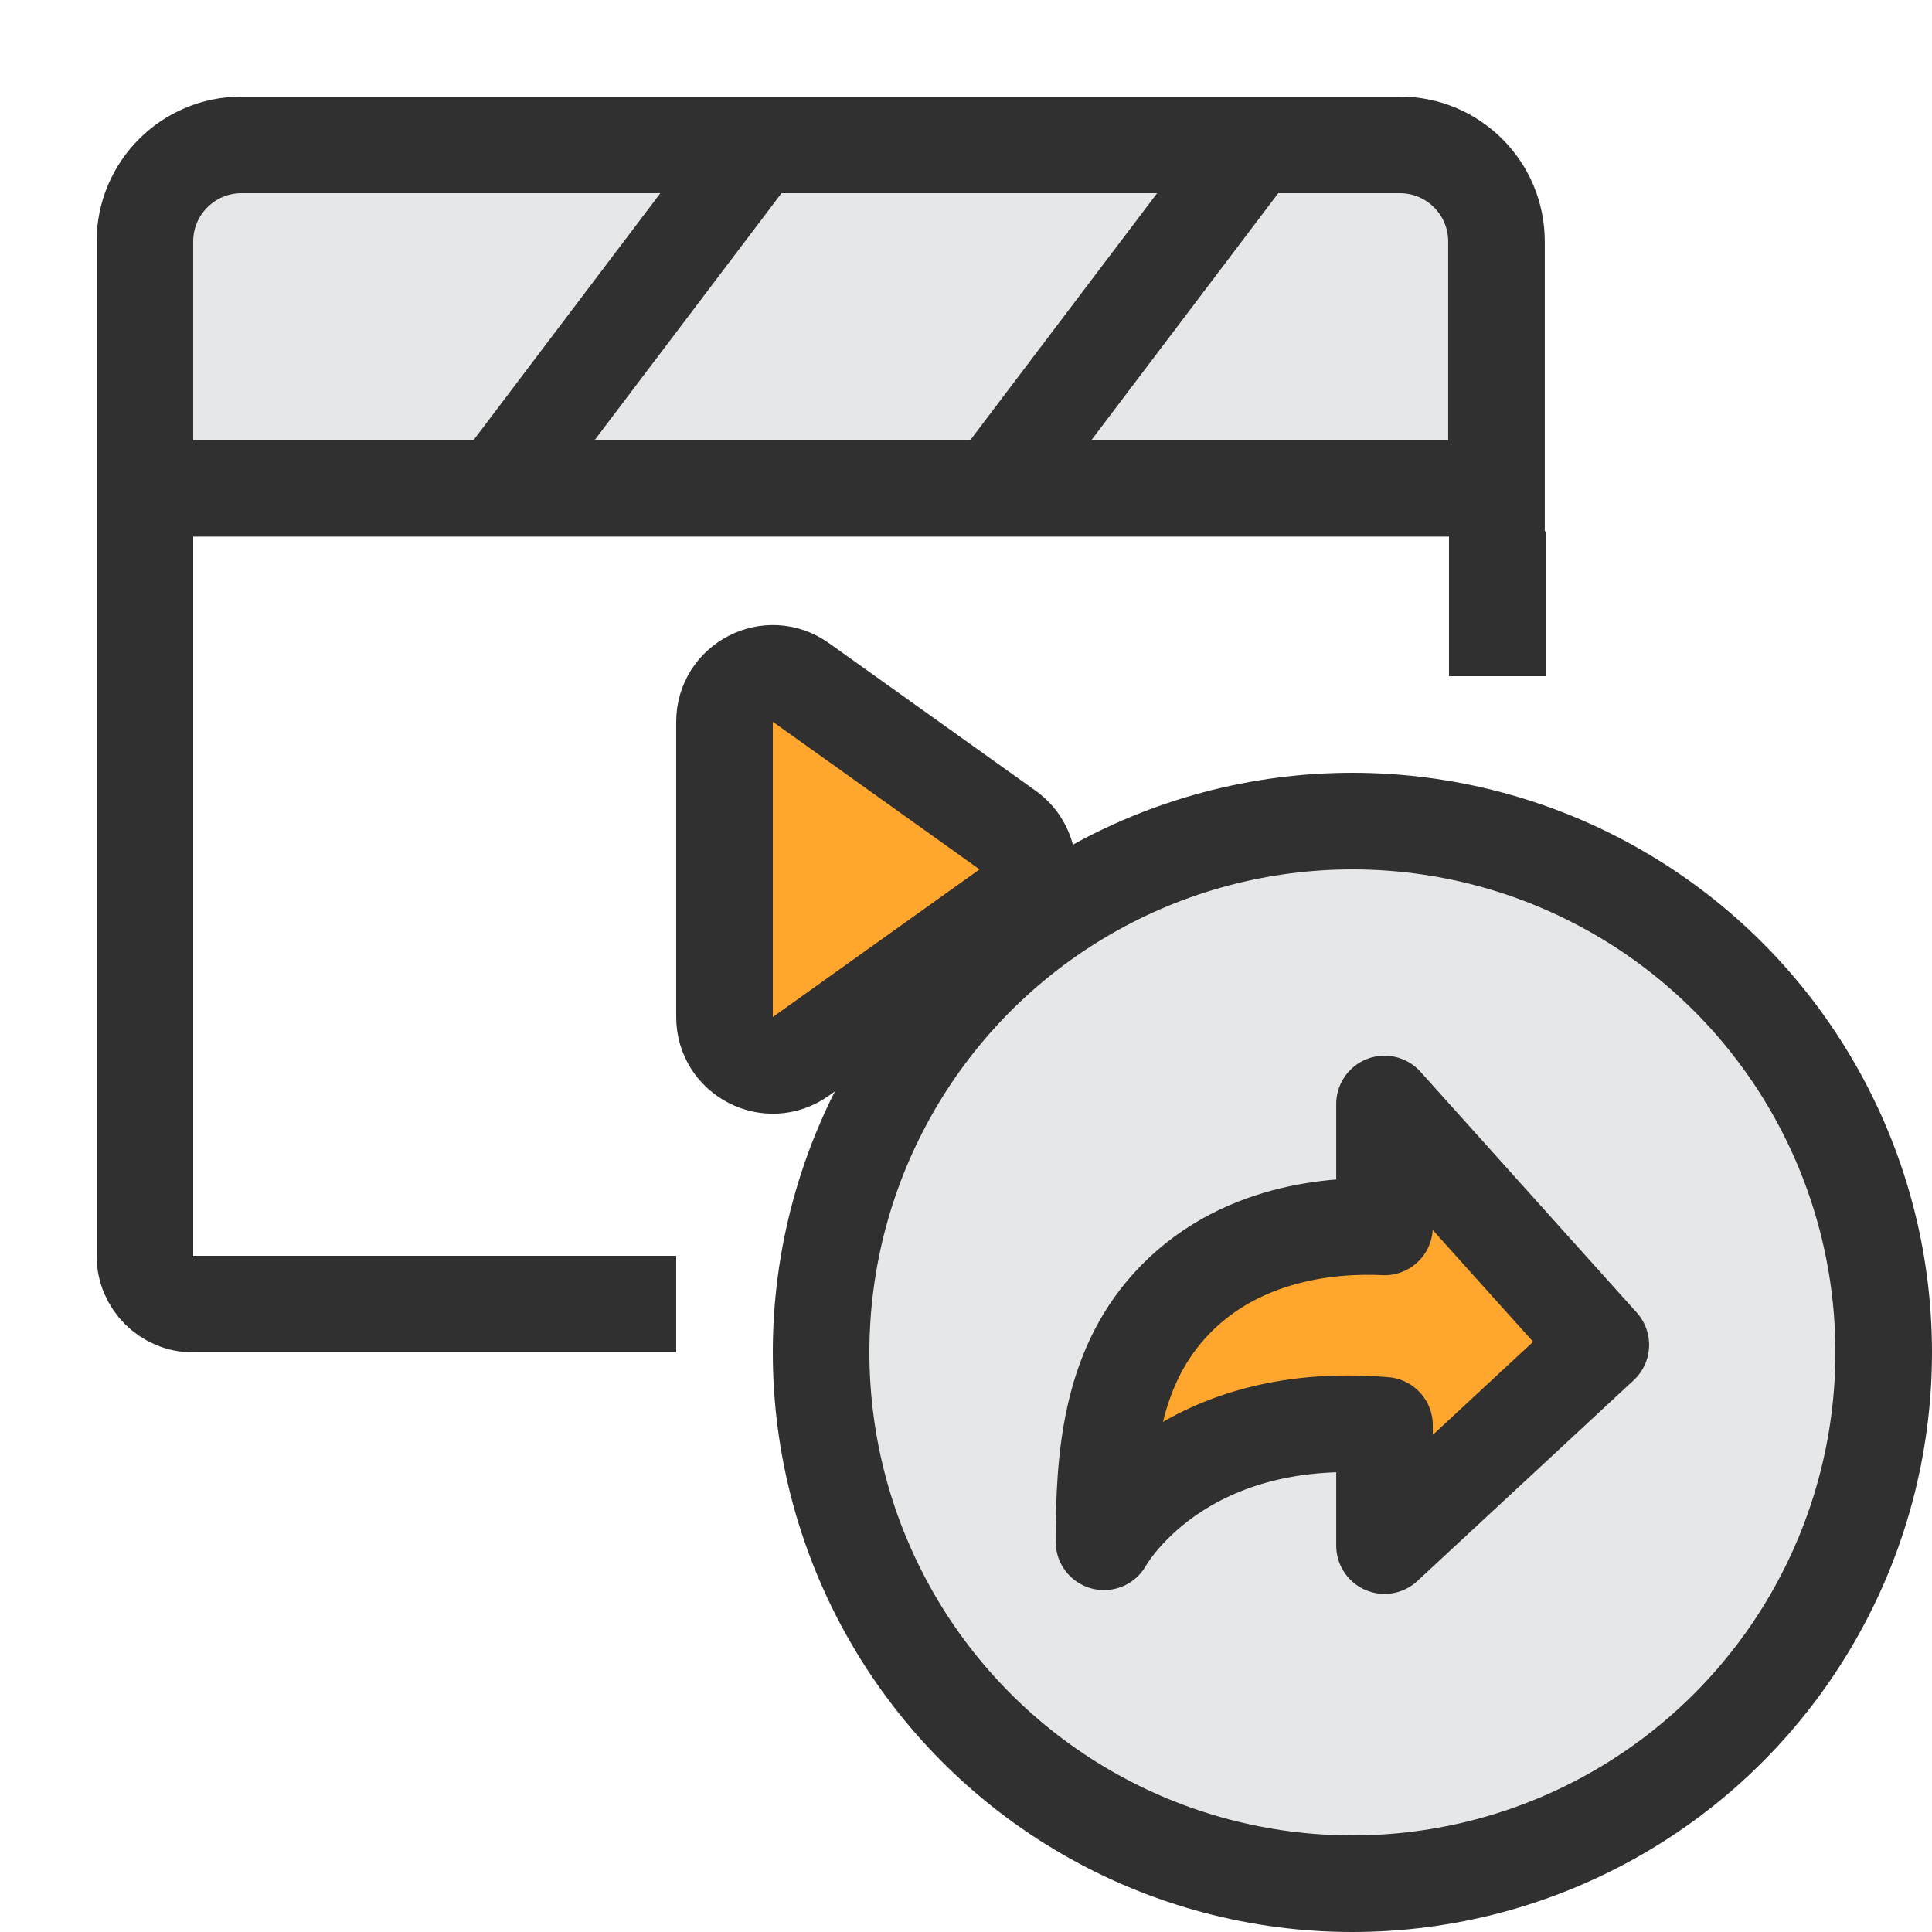
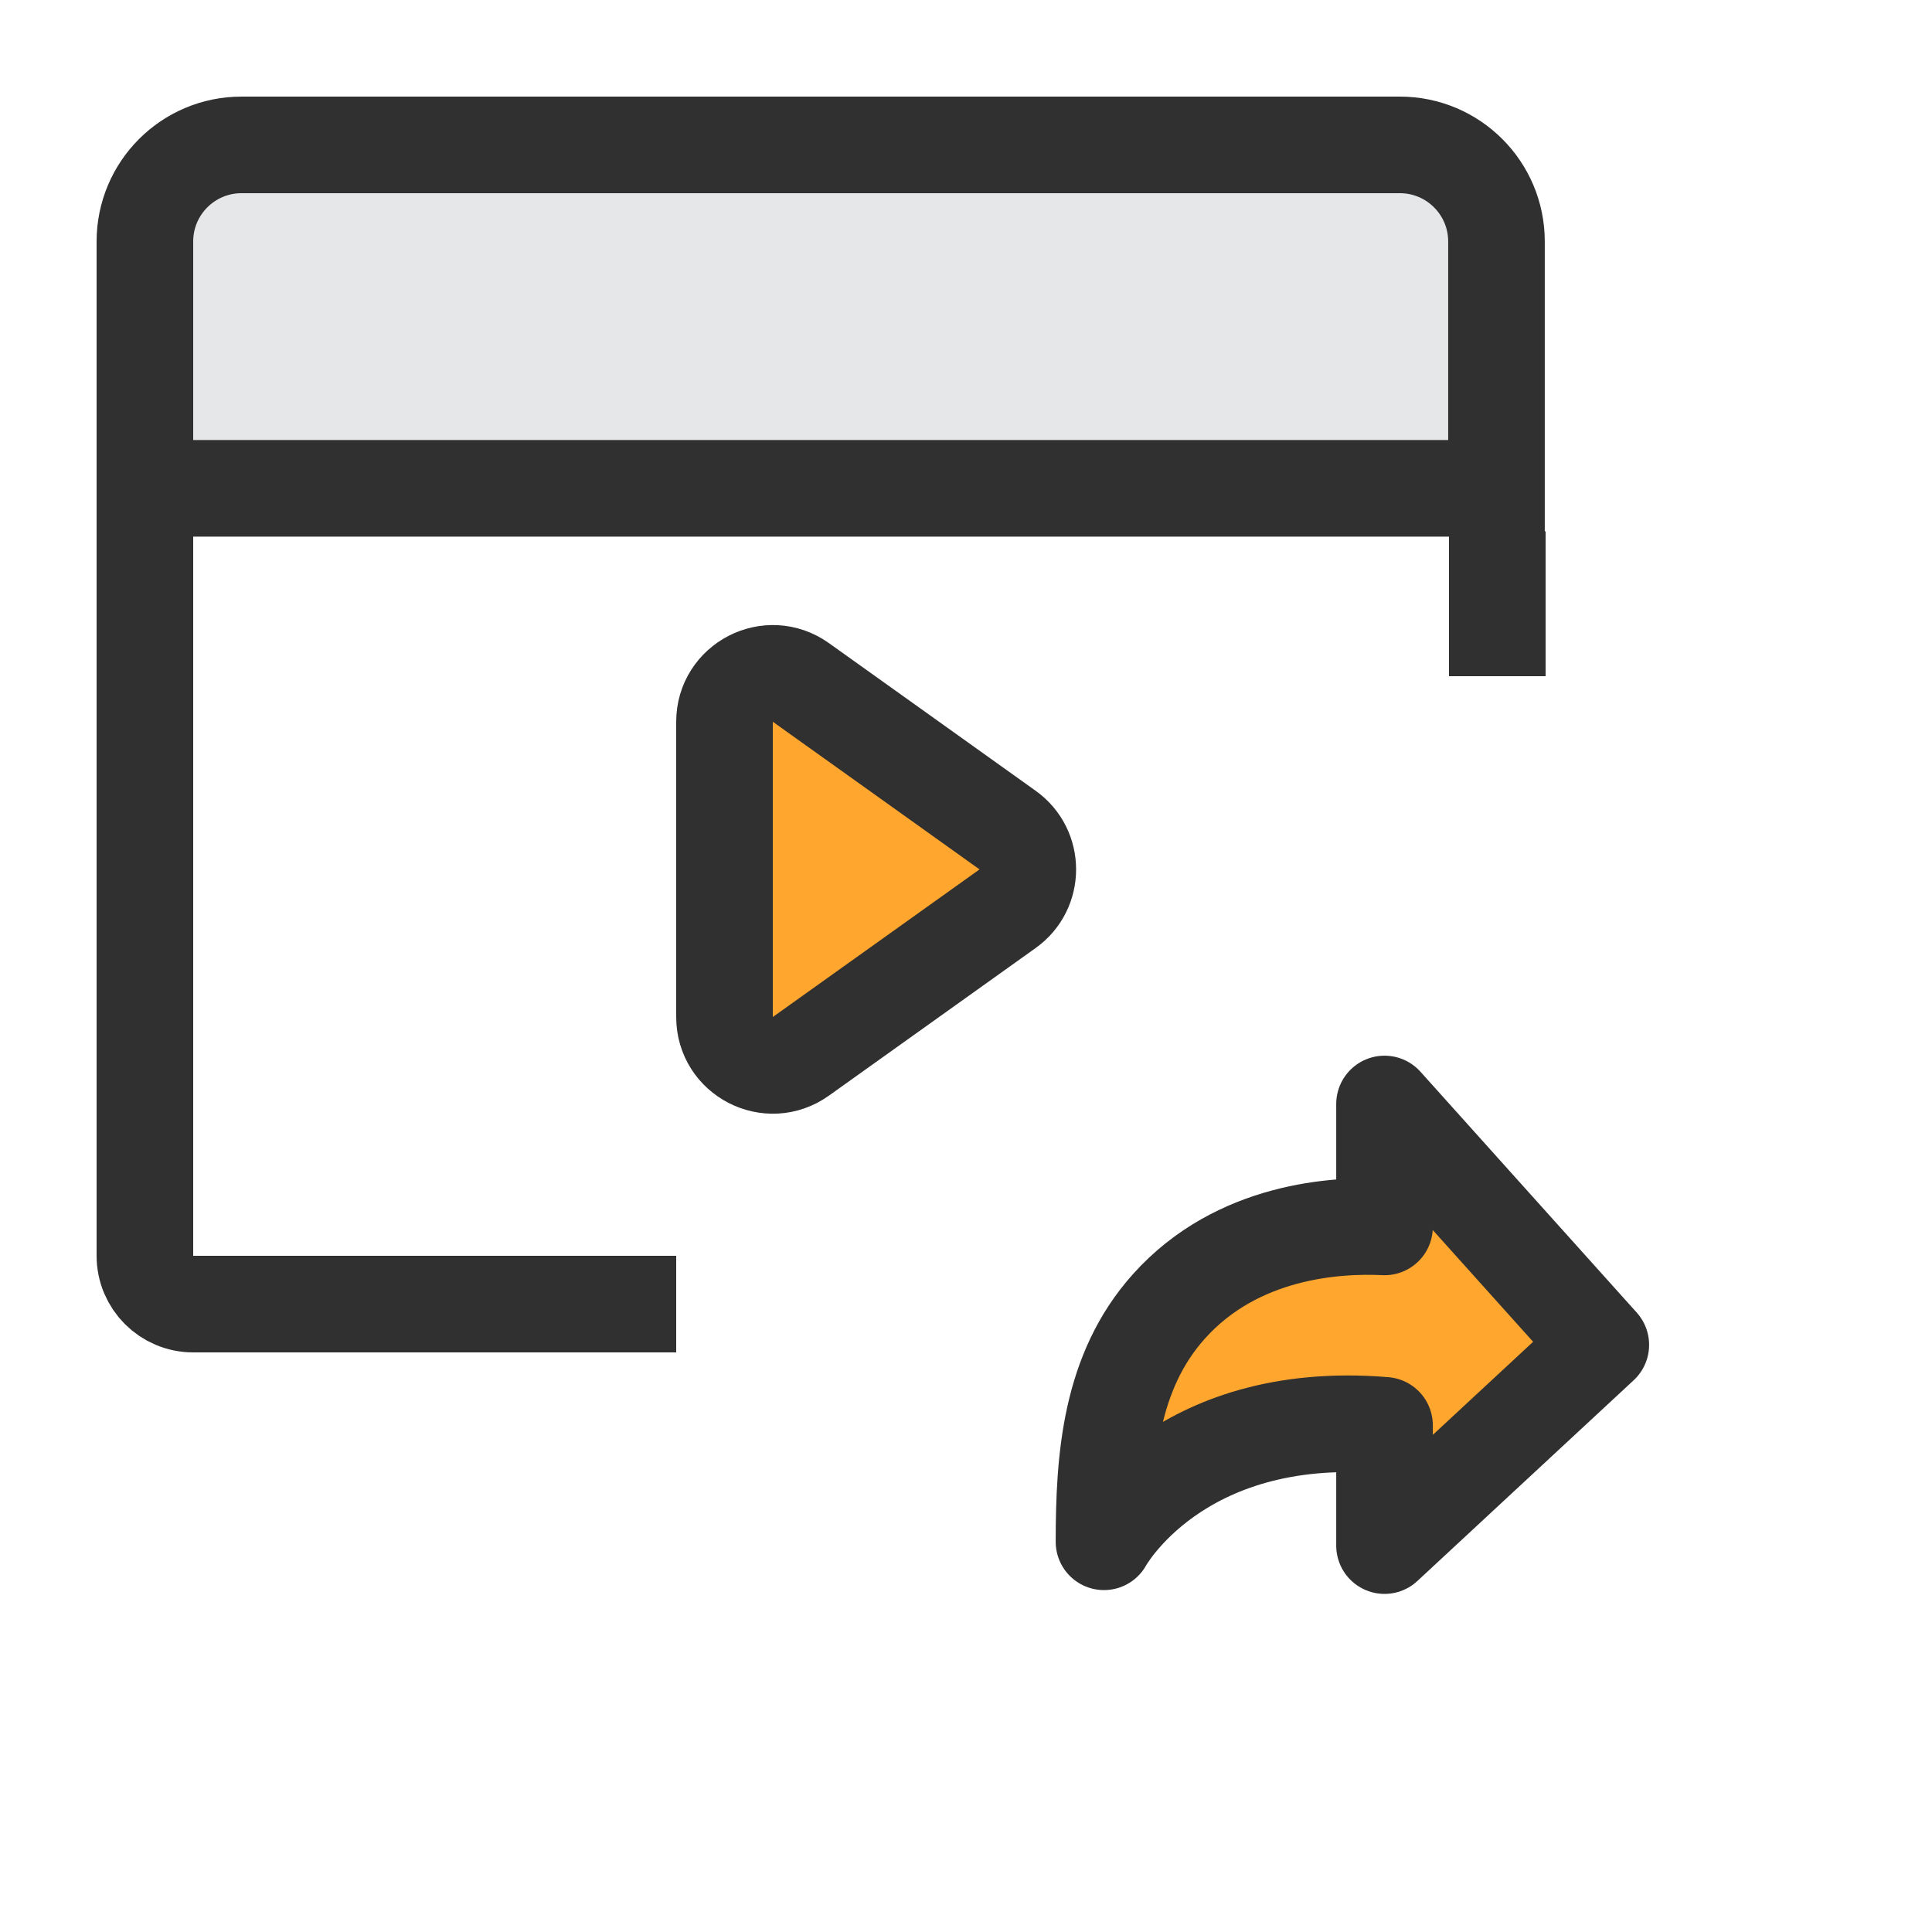
<svg xmlns="http://www.w3.org/2000/svg" width="40" height="40" viewBox="0 0 40 40" fill="none">
  <path d="M29.983 10.11H30.983V9.11V5C30.983 3.895 30.087 3 28.983 3H5C3.895 3 3 3.895 3 5V9.11V10.11H4H29.983Z" fill="#E6E7E8" stroke="#303030" stroke-width="2" />
-   <path d="M15.699 2.978L10.286 10.132M25.984 2.978L20.571 10.132" stroke="#303030" stroke-width="2" />
  <path d="M31 11L31 14M3 11L3 26C3 26.552 3.448 27 4 27L14 27" stroke="#303030" stroke-width="2" />
  <path d="M15 18V14.943C15 14.13 15.919 13.656 16.581 14.129L18.5 15.499L20.861 17.186C21.419 17.585 21.419 18.415 20.861 18.814L18.5 20.5L16.581 21.87C15.919 22.343 15 21.87 15 21.057V18Z" fill="#FFA62E" stroke="#303030" stroke-width="2" stroke-linecap="round" stroke-linejoin="round" />
-   <circle cx="28" cy="28" r="11" fill="#E6E7E8" stroke="#303030" stroke-width="2" />
  <path d="M28.665 25.402V22.857L31.15 25.625L33.143 27.844L31.115 29.726L28.665 32V29.51C24.364 29.149 22.857 31.921 22.857 31.921C22.857 30.194 22.985 28.401 24.204 27.044C25.621 25.466 27.673 25.354 28.665 25.402Z" fill="#FFA62E" stroke="#303030" stroke-width="2" stroke-linecap="round" stroke-linejoin="round" />
</svg>